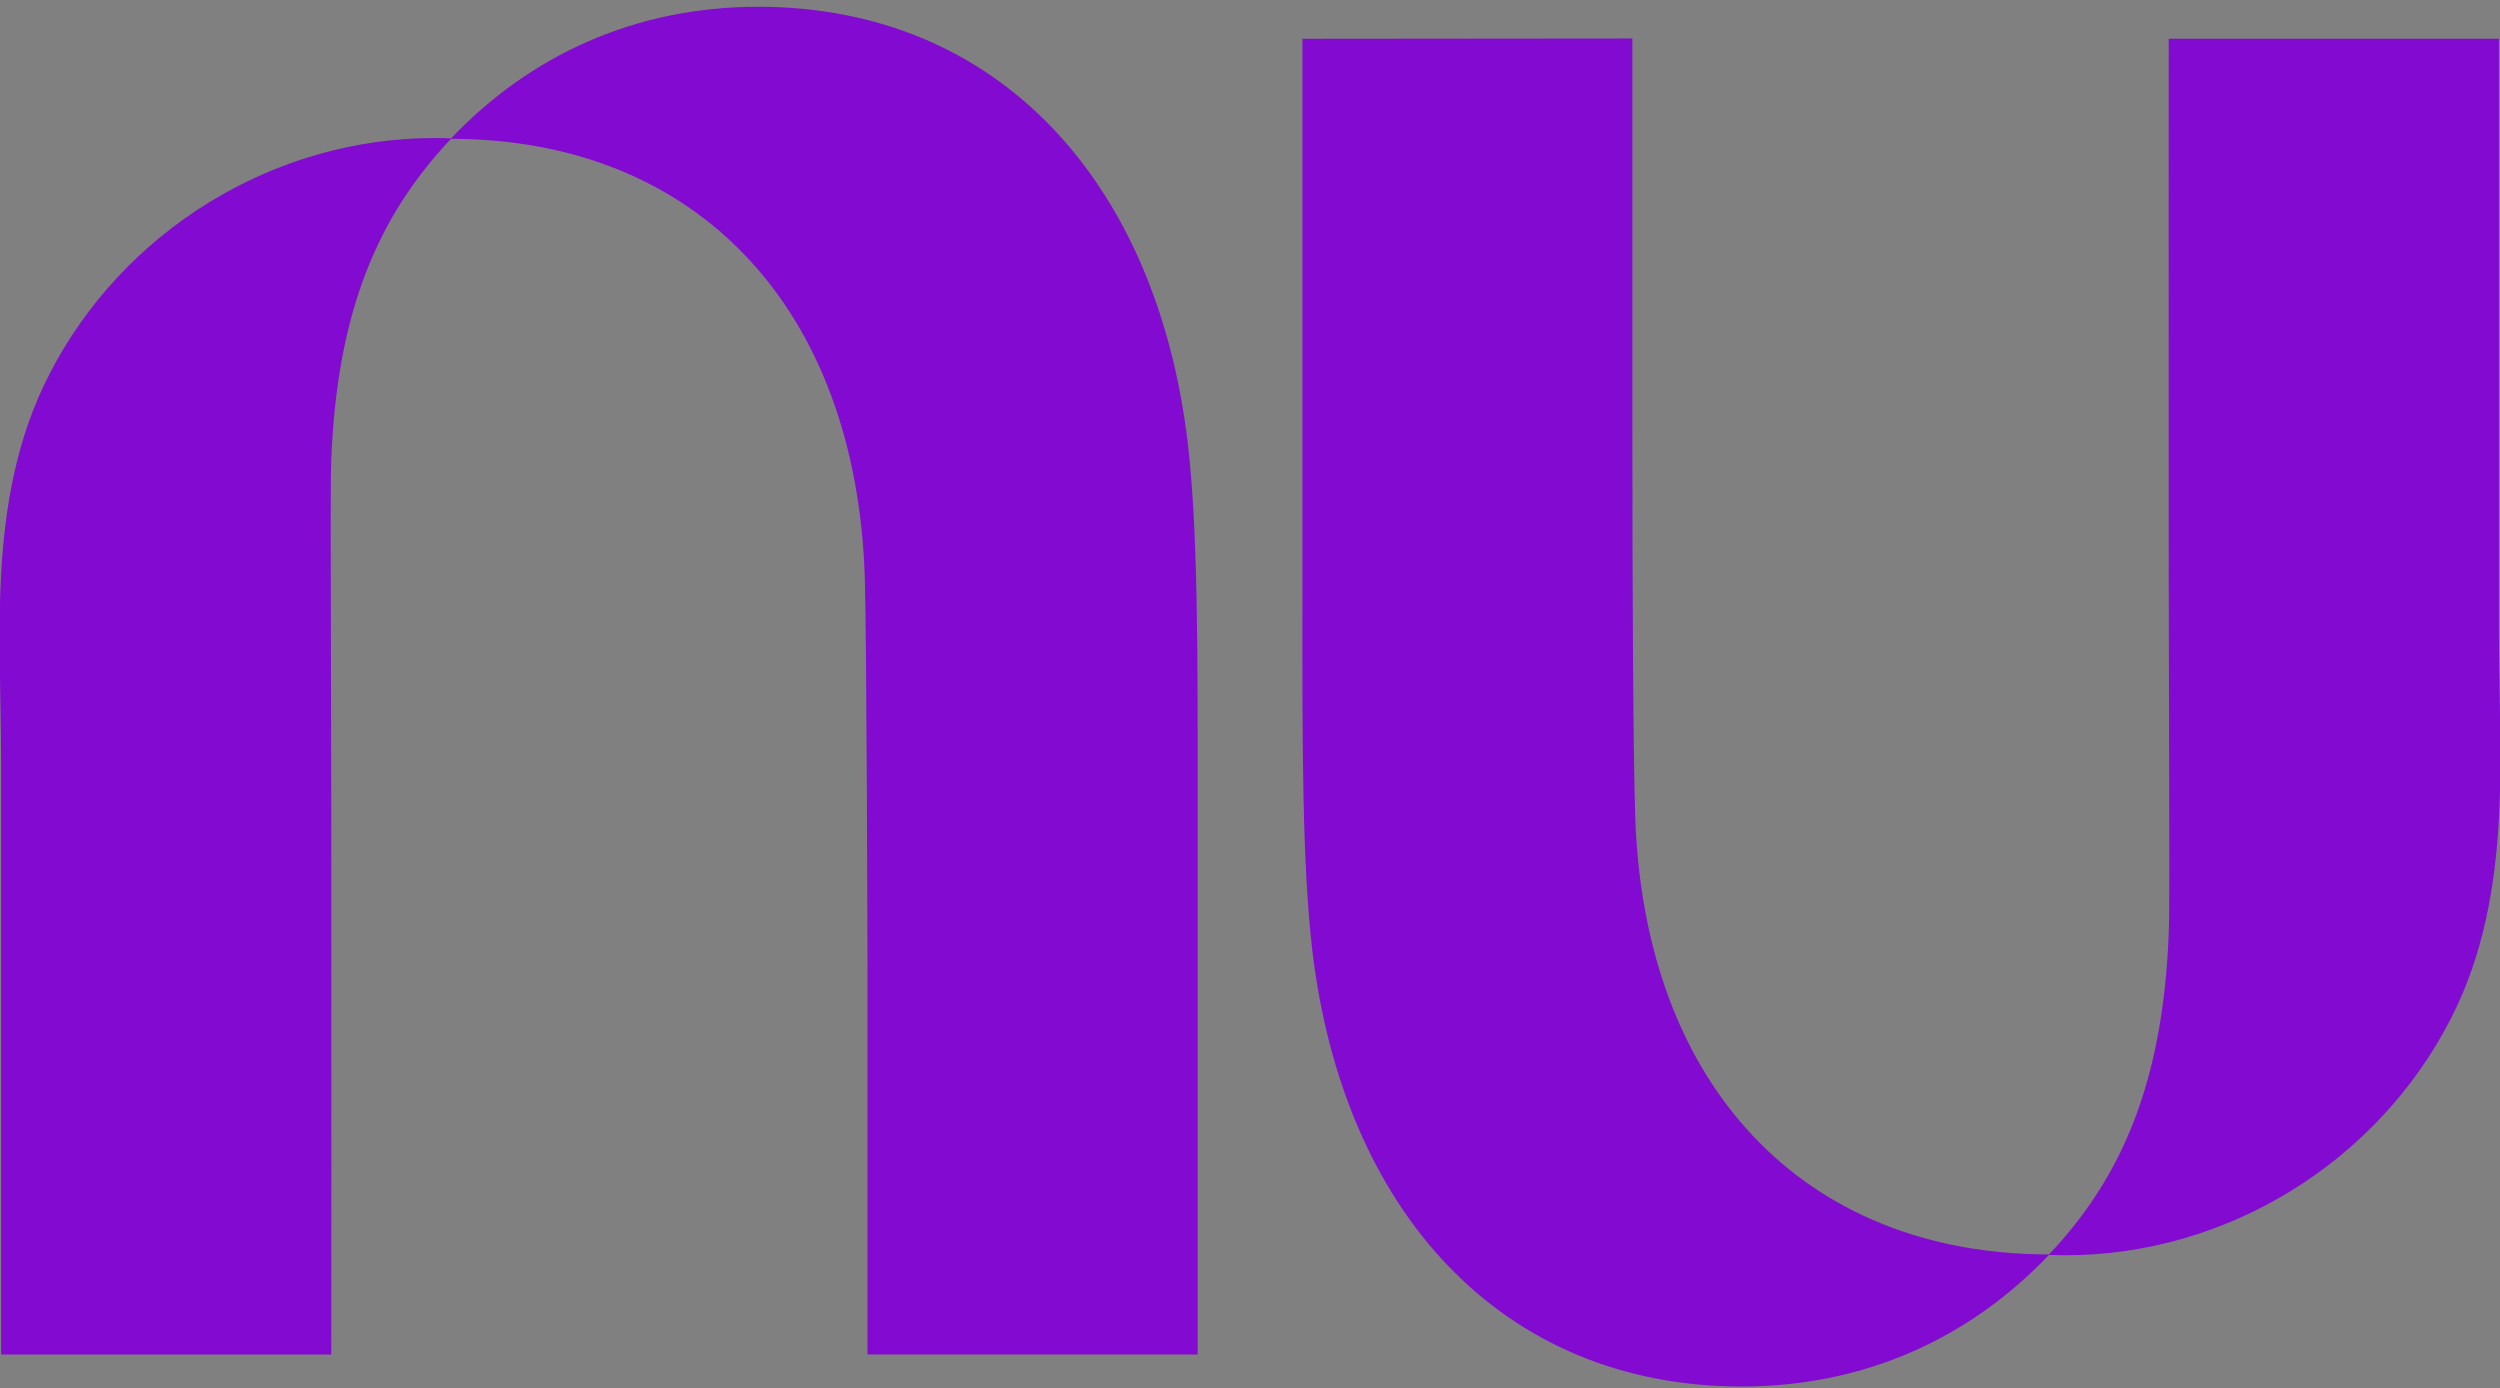
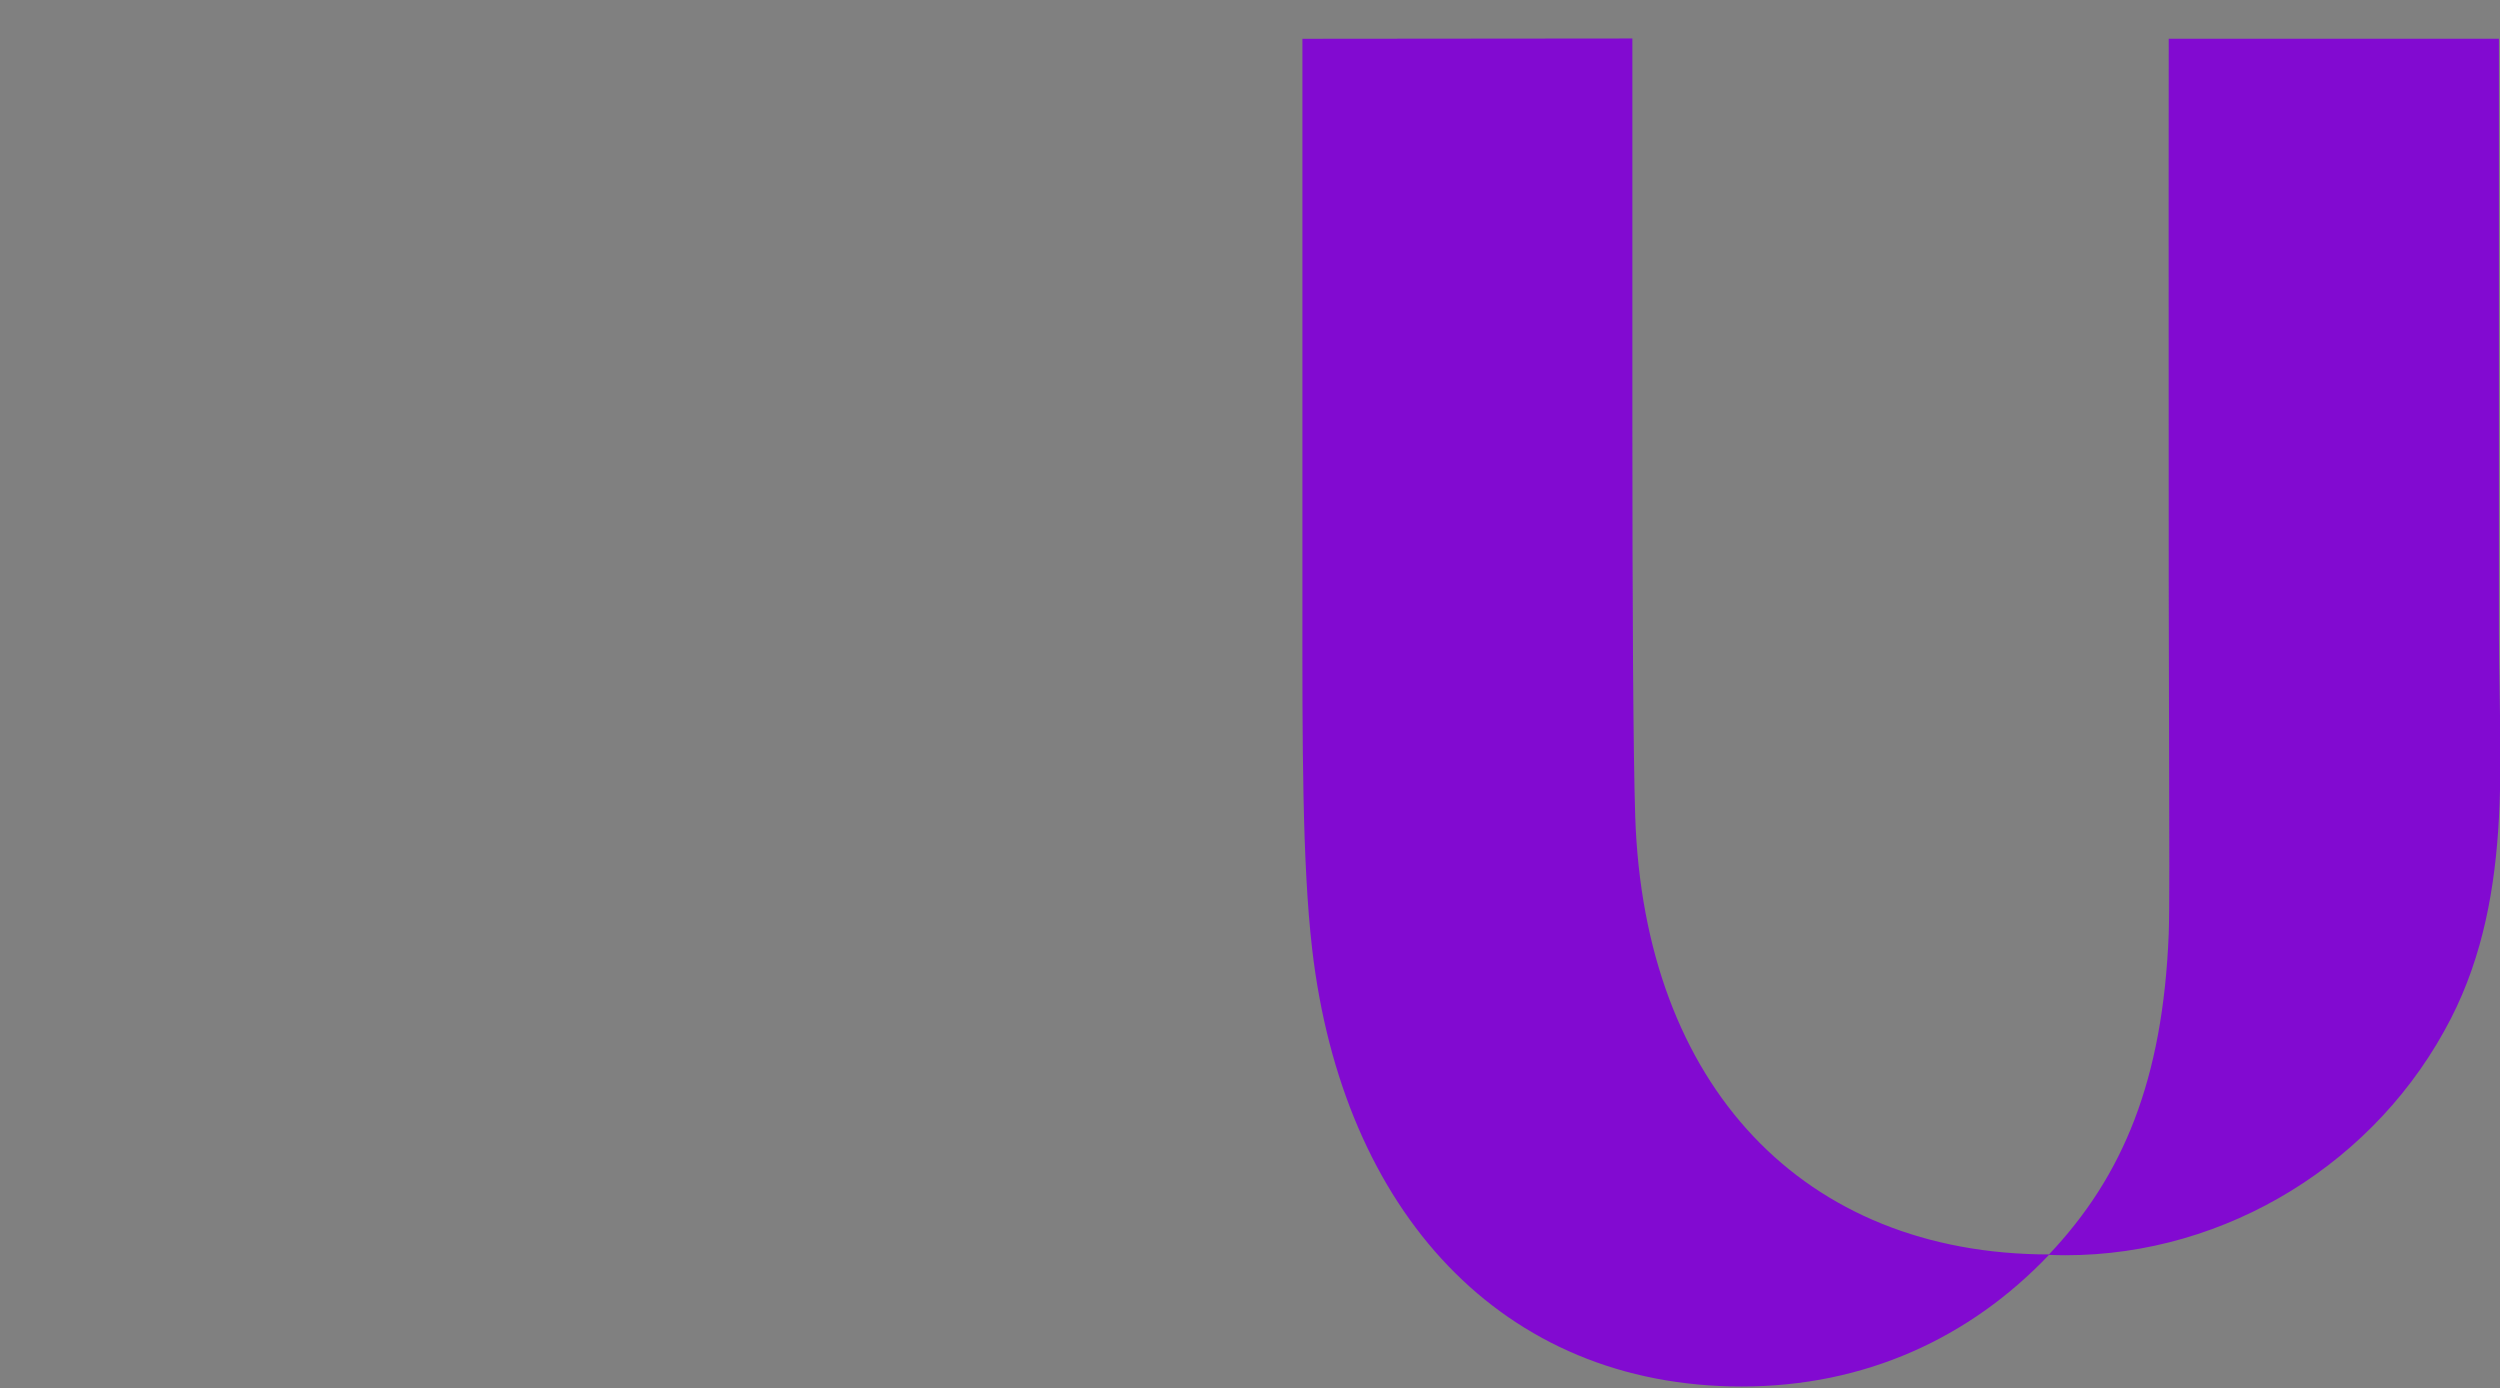
<svg xmlns="http://www.w3.org/2000/svg" version="1.2" baseProfile="tiny-ps" viewBox="0 0 506 281" width="506" height="281">
  <rect x="0" y="0" width="506" height="281" fill="#808080" stroke="none" />
  <title>nubank-logo-2021-svg</title>
  <style>
		tspan { white-space:pre }
		.shp0 { fill: #820ad1 } 
		.shp1 { fill: #ffffff } 
	</style>
-   <path id="path2" class="shp0" d="M91.29 28.01C107.3 11.19 128.53 1.37 153.47 1.37C202.06 1.37 234.28 36.85 240.44 90C242.44 107.26 242.42 131.59 242.4 159.78C242.4 162.67 242.4 165.6 242.4 168.57L242.4 274.15L175.58 274.15L175.58 196.06C175.58 196.06 175.44 129.22 175.03 116.73C173.24 62.32 141.03 28.14 91.28 28.1C76.28 43.96 68.23 63.35 67.05 92.99C66.88 97.13 66.93 111.78 66.98 131.1C67.01 141.11 67.04 152.37 67.05 164.06C67.1 214.96 67.05 274.16 67.05 274.16L0.22 274.16L0.22 153.98C0.22 149.86 0.15 145.71 0.07 141.54C-0.08 133.15 -0.23 124.7 0.22 116.33C0.98 102.38 3.39 88.66 9.9 75.92C24.8 46.73 55.34 27.94 87.89 27.94C89.03 27.94 90.17 27.96 91.29 28.01L91.29 28.01Z" />
  <path id="path4" class="shp0" d="M505.78 165.67C506.23 157.3 506.08 148.85 505.93 140.46C505.85 136.3 505.78 132.14 505.78 128.02L505.78 7.84L438.95 7.84C438.95 7.84 438.9 67.04 438.95 117.94C438.96 129.63 438.99 140.89 439.02 150.9C439.07 170.22 439.12 184.87 438.95 189.01C437.77 218.65 429.72 238.04 414.72 253.9C364.97 253.86 332.76 219.68 330.97 165.27C330.56 152.78 330.39 121.78 330.39 85.88L330.39 7.79L263.61 7.85L263.61 113.43C263.61 116.4 263.61 119.33 263.61 122.22C263.59 150.41 263.57 174.74 265.57 192C271.72 245.15 303.94 280.63 352.53 280.63C377.47 280.63 398.71 270.81 414.71 253.99C415.84 254.03 416.97 254.06 418.11 254.06C450.66 254.06 481.2 235.27 496.1 206.08C502.61 193.34 505.02 179.62 505.78 165.67L505.78 165.67Z" />
  <path id="rect833" class="shp0" d="M-101.22 532.57L624.34 532.57L624.34 1260.21L-101.22 1260.21L-101.22 532.57Z" />
-   <path id="path2-6" class="shp1" d="M118.51 795.97C132.67 781.03 151.45 772.3 173.51 772.3C216.5 772.3 244.99 803.83 250.45 851.06C252.21 866.4 252.2 888.03 252.18 913.08C252.18 915.65 252.18 918.25 252.18 920.89L252.18 1014.73L193.07 1014.73L193.07 945.32C193.07 945.32 192.95 885.92 192.59 874.82C191 826.47 162.51 796.09 118.51 796.05C105.23 810.15 98.12 827.38 97.07 853.72C96.92 857.4 96.96 870.42 97.01 887.59C97.03 896.48 97.06 906.49 97.07 916.88C97.11 962.12 97.07 1014.74 97.07 1014.74L37.96 1014.74L37.96 907.92C37.96 904.26 37.89 900.57 37.82 896.87C37.69 889.41 37.56 881.9 37.96 874.46C38.63 862.06 40.76 849.88 46.52 838.55C59.7 812.61 86.71 795.91 115.5 795.91C116.51 795.91 117.52 795.93 118.51 795.97L118.51 795.97Z" />
-   <path id="path4-5" class="shp1" d="M485.15 918.32C485.56 910.88 485.42 903.37 485.29 895.91C485.22 892.21 485.15 888.52 485.15 884.86L485.15 778.04L426.04 778.04C426.04 778.04 426 830.66 426.04 875.9C426.05 886.29 426.08 896.3 426.1 905.19C426.15 922.36 426.19 935.38 426.04 939.06C425 965.4 417.88 982.63 404.6 996.73C360.6 996.7 332.11 966.31 330.52 917.96C330.16 906.86 330.01 879.31 330.01 847.4L330.01 778L270.94 778.05L270.94 871.89C270.94 874.53 270.94 877.13 270.94 879.7C270.92 904.75 270.91 926.38 272.68 941.72C278.12 988.95 306.62 1020.48 349.6 1020.48C371.66 1020.48 390.45 1011.75 404.6 996.81C405.6 996.85 406.61 996.87 407.61 996.87C436.41 996.87 463.42 980.17 476.6 954.23C482.36 942.9 484.49 930.71 485.16 918.32L485.15 918.32Z" />
</svg>